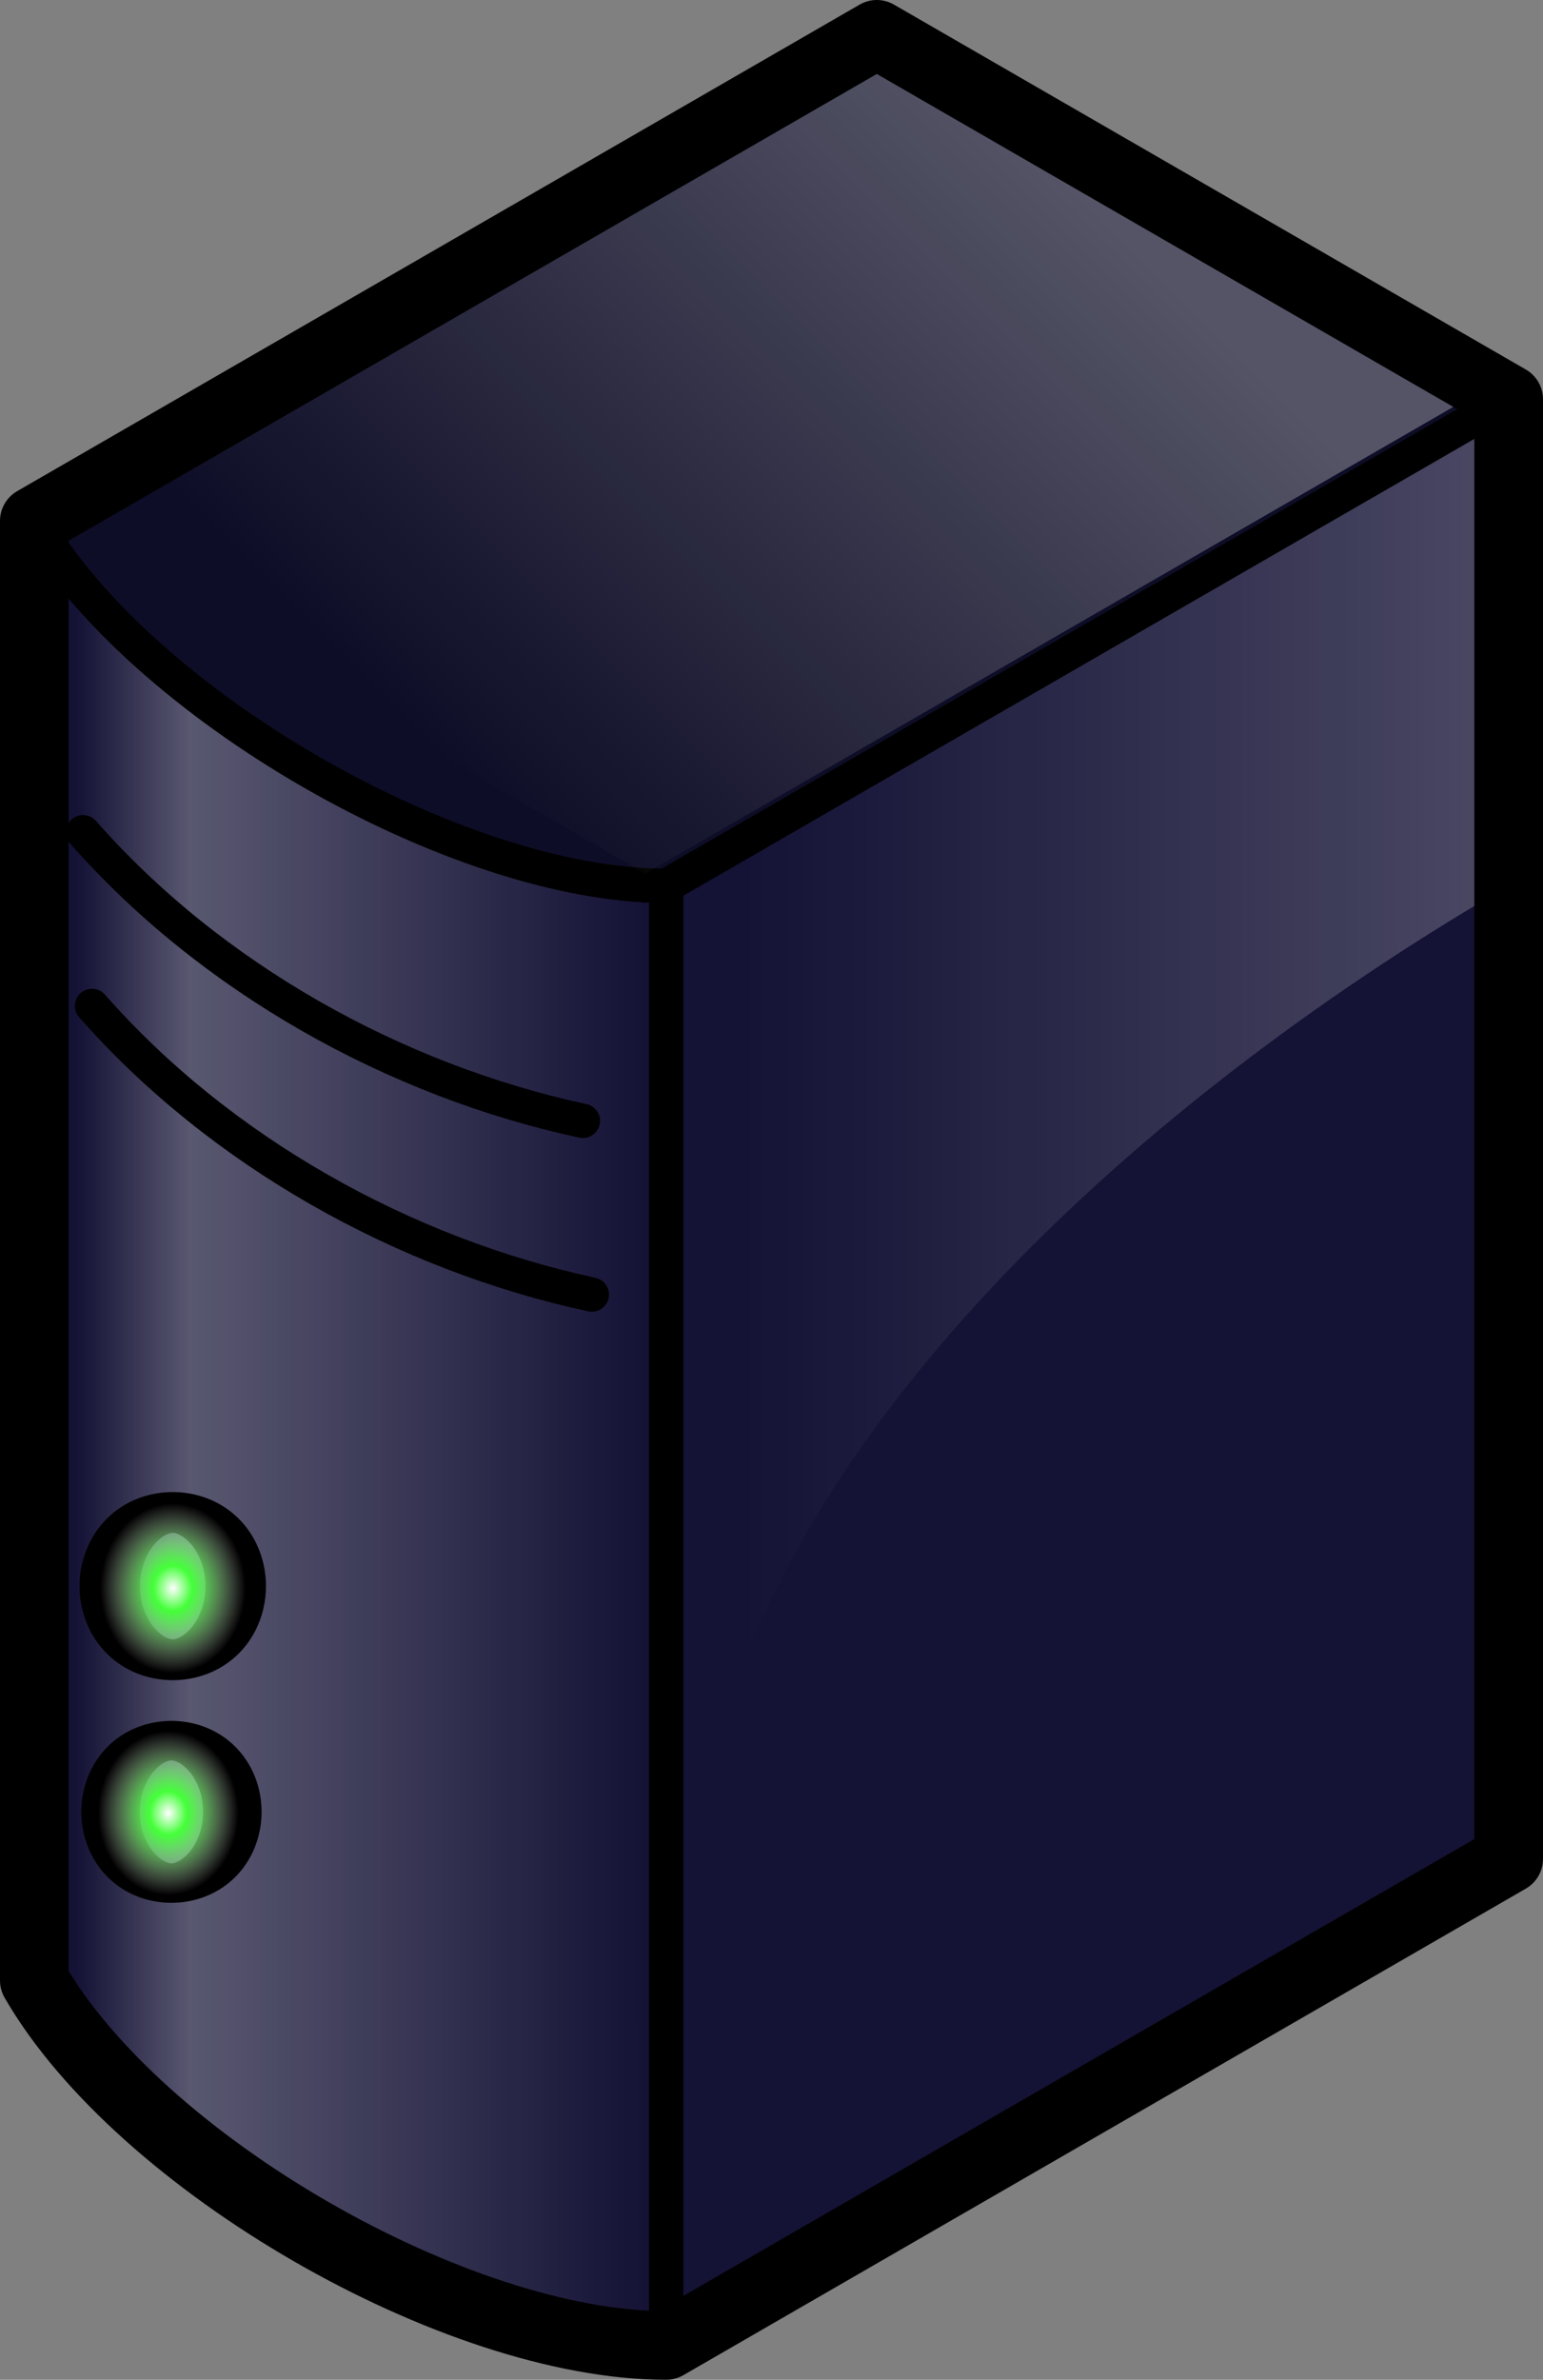
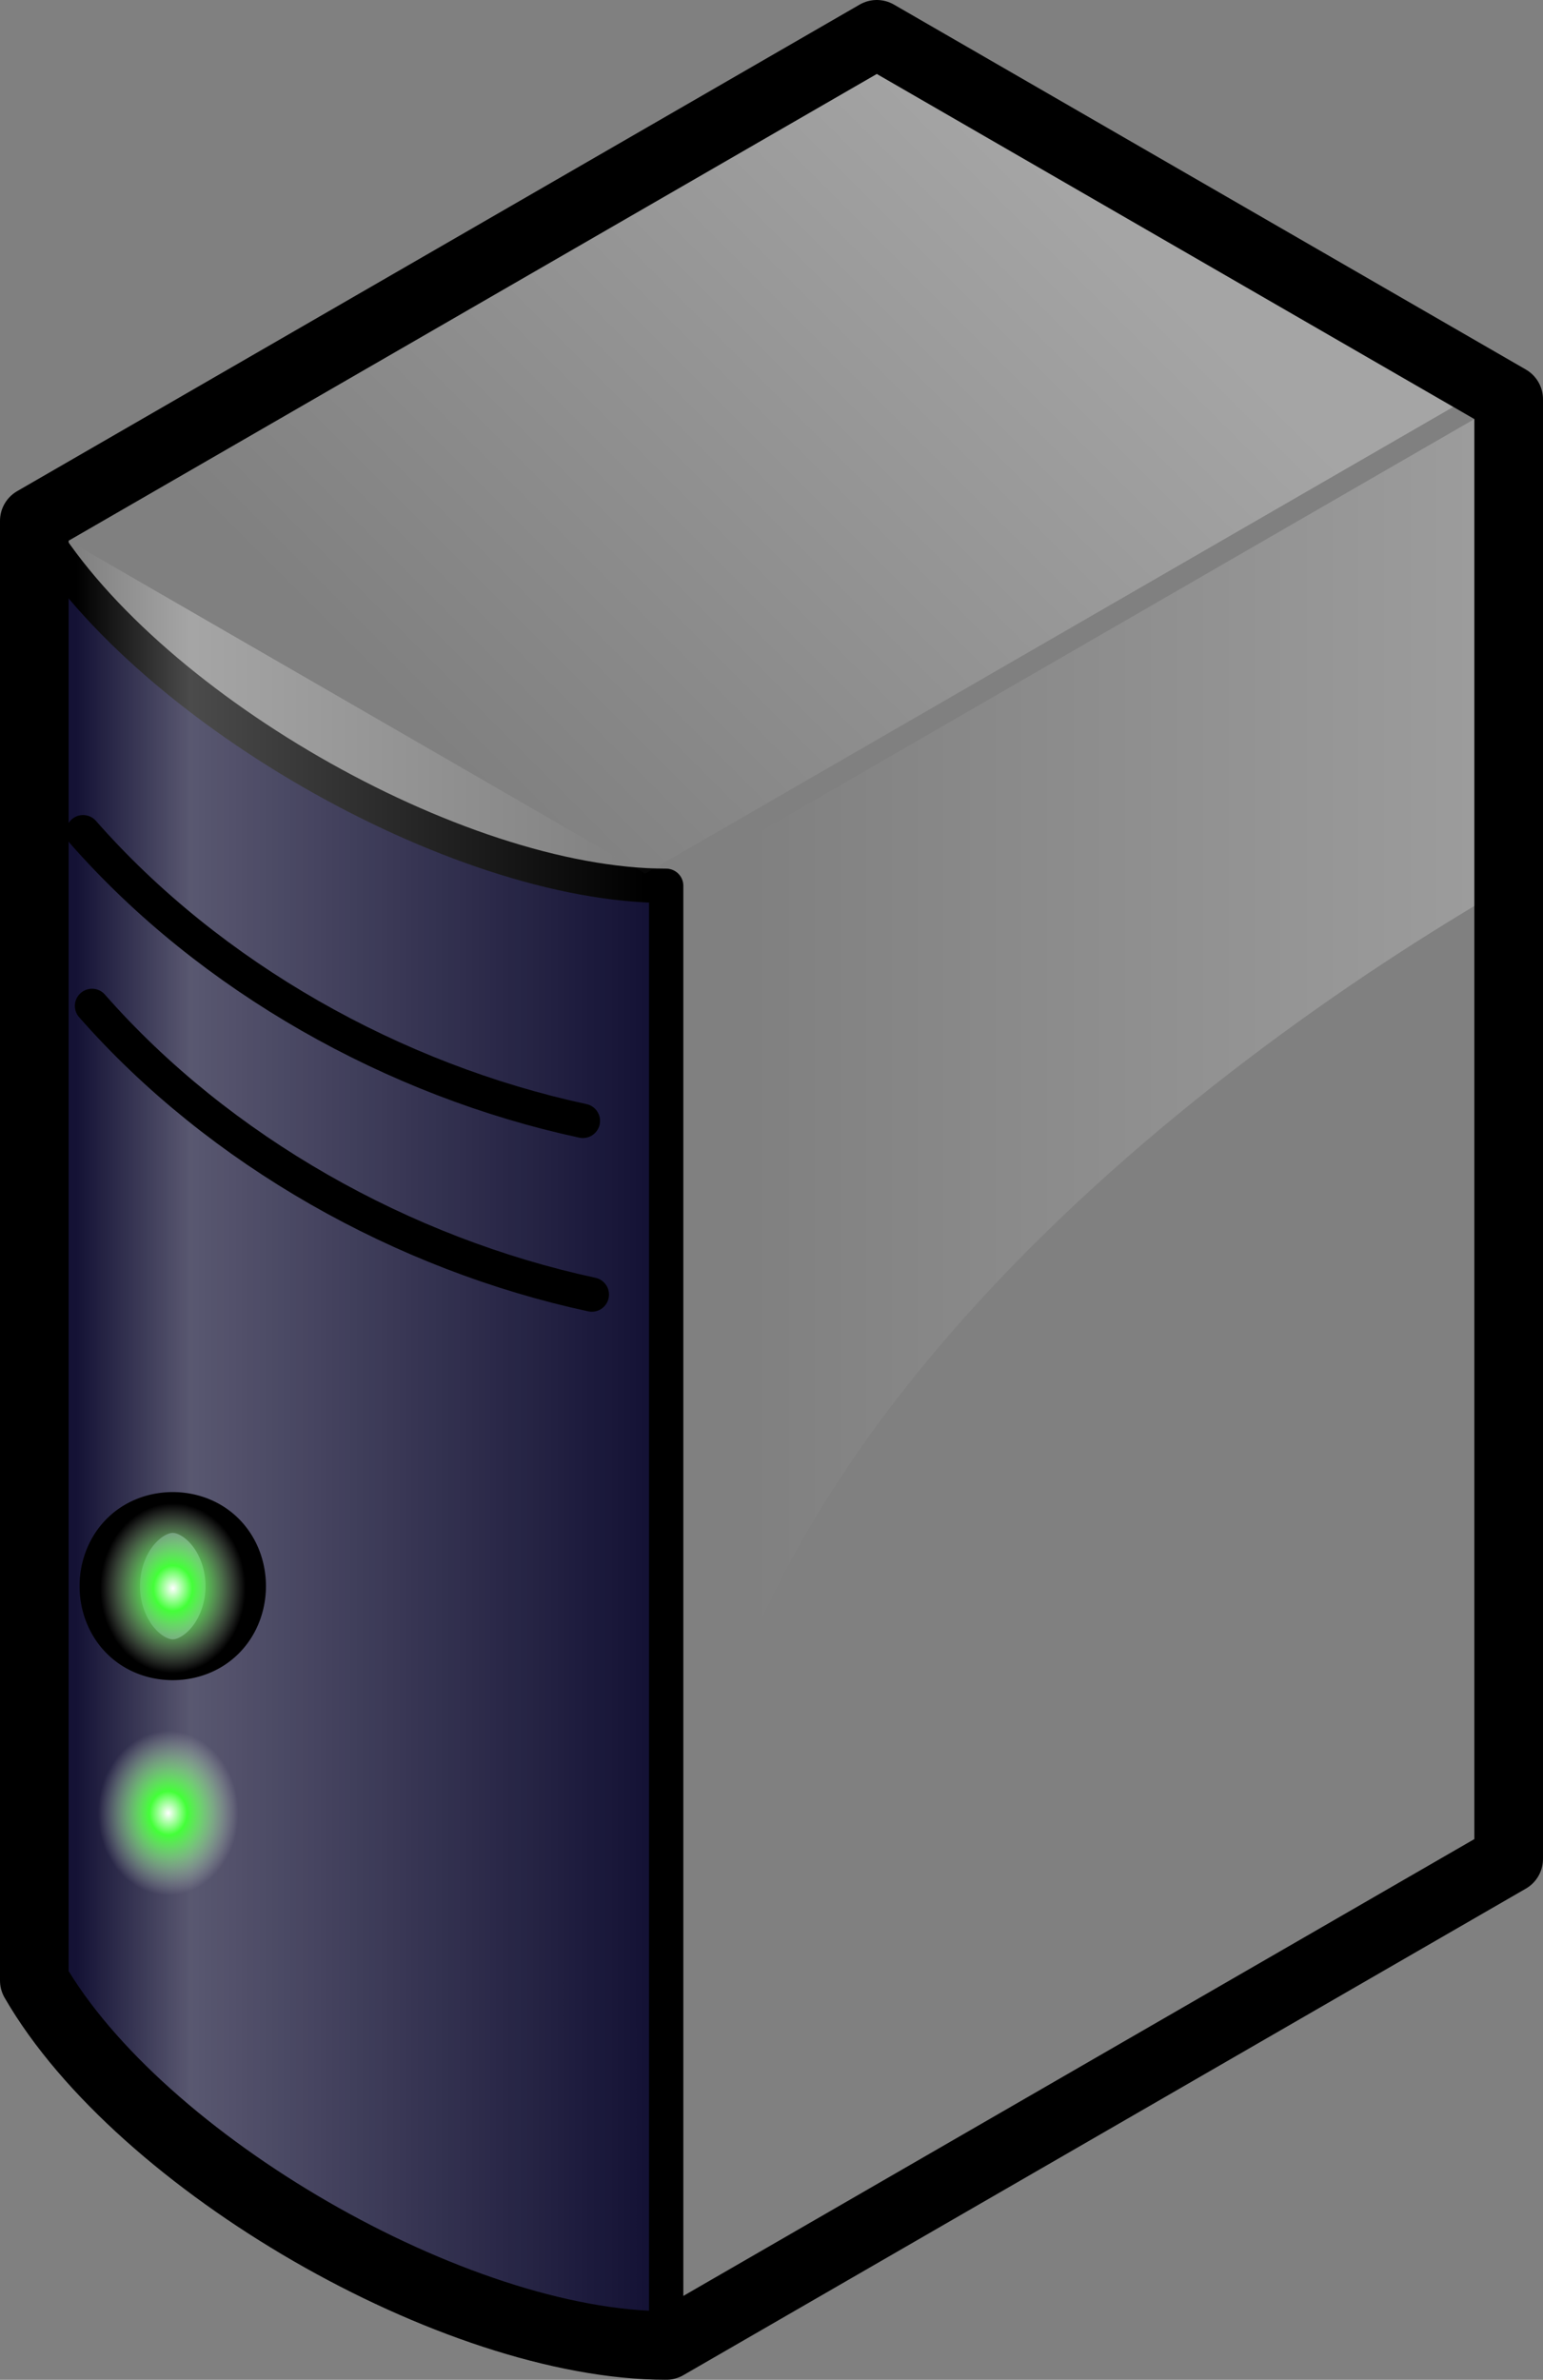
<svg xmlns="http://www.w3.org/2000/svg" xmlns:ns1="http://sodipodi.sourceforge.net/DTD/sodipodi-0.dtd" xmlns:ns2="http://www.inkscape.org/namespaces/inkscape" xmlns:xlink="http://www.w3.org/1999/xlink" width="224.802" height="346.614" id="svg3317" ns1:version="0.32" ns2:version="0.45+devel+devel" version="1.0" ns1:docname="pc.svg" ns2:output_extension="org.inkscape.output.svg.inkscape">
  <rect width="100%" height="100%" fill="#808080" stroke="none" />
  <defs id="defs3319">
    <linearGradient id="linearGradient3302">
      <stop style="stop-color:#ffffff;stop-opacity:0;" offset="0" id="stop3304" />
      <stop id="stop3310" offset="0.2" style="stop-color:#ffffff;stop-opacity:0.294;" />
      <stop style="stop-color:#ffffff;stop-opacity:0;" offset="1" id="stop3306" />
    </linearGradient>
    <linearGradient ns2:collect="always" xlink:href="#linearGradient3302" id="linearGradient3308" x1="67.509" y1="228.543" x2="150.361" y2="228.543" gradientUnits="userSpaceOnUse" gradientTransform="translate(122.744,-1.7173427e-5)" />
    <radialGradient ns2:collect="always" xlink:href="#linearGradient3235" id="radialGradient3241" cx="544.675" cy="507.579" fx="544.675" fy="507.579" r="7.671" gradientTransform="matrix(0.646,0,0,0.373,192.708,318.21)" gradientUnits="userSpaceOnUse" />
    <linearGradient id="linearGradient3235">
      <stop style="stop-color:#ffffff;stop-opacity:1;" offset="0" id="stop3237" />
      <stop id="stop3247" offset="0.268" style="stop-color:#43ff38;stop-opacity:1;" />
      <stop style="stop-color:#ffffff;stop-opacity:0;" offset="1" id="stop3239" />
    </linearGradient>
    <radialGradient ns2:collect="always" xlink:href="#linearGradient3235" id="radialGradient3271" gradientUnits="userSpaceOnUse" gradientTransform="matrix(0.646,0,0,0.373,192.708,318.21)" cx="544.675" cy="507.579" fx="544.675" fy="507.579" r="7.671" />
    <linearGradient ns2:collect="always" xlink:href="#linearGradient3282" id="linearGradient3288" x1="313.922" y1="160.72" x2="172.451" y2="160.72" gradientUnits="userSpaceOnUse" gradientTransform="translate(114.942,4.504)" />
    <linearGradient id="linearGradient3282">
      <stop style="stop-color:#ffffff;stop-opacity:0.294;" offset="0" id="stop3284" />
      <stop style="stop-color:#ffffff;stop-opacity:0;" offset="1" id="stop3286" />
    </linearGradient>
    <linearGradient ns2:collect="always" xlink:href="#linearGradient3282" id="linearGradient3315" gradientUnits="userSpaceOnUse" x1="276.173" y1="113.386" x2="188.481" y2="201.078" gradientTransform="translate(46.029,-79.724)" />
  </defs>
  <ns1:namedview id="base" pagecolor="#ffffff" bordercolor="#666666" borderopacity="1.0" ns2:pageopacity="0.0" ns2:pageshadow="2" ns2:zoom="0.49497475" ns2:cx="266.46553" ns2:cy="222.96903" ns2:document-units="px" ns2:current-layer="layer1" showgrid="true" ns2:object-nodes="true" ns2:object-paths="true" gridtolerance="10" ns2:window-width="699" ns2:window-height="664" ns2:window-x="110" ns2:window-y="145">
    <ns2:grid type="axonomgrid" id="grid3327" units="mm" visible="true" enabled="true" />
  </ns1:namedview>
  <g ns2:label="Calque 1" ns2:groupmode="layer" id="layer1" transform="translate(-179.116,-19.803)">
-     <rect style="fill:#141235;fill-opacity:1;stroke:#000000;stroke-width:5.373;stroke-linecap:round;stroke-linejoin:round;stroke-miterlimit:4;stroke-dasharray:none;stroke-opacity:1" id="rect2404" width="141.732" height="212.598" x="318.898" y="308.268" transform="matrix(0.866,-0.5,0,1,0,0)" rx="0" ry="0" ns2:export-filename="I:\Documents and Settings\Eric\Bureau\techicons.png" ns2:export-xdpi="61.308788" ns2:export-ydpi="61.308788" />
    <path style="fill:#141235;fill-opacity:1;fill-rule:evenodd;stroke:#000000;stroke-width:5;stroke-linecap:round;stroke-linejoin:round;stroke-miterlimit:4;stroke-dasharray:none;stroke-opacity:1" d="M 184.116,95.669 L 184.116,308.268 C 199.459,334.842 245.488,361.417 276.173,361.417 L 276.173,148.819 C 245.488,148.819 199.459,122.244 184.116,95.669 z" id="path3178" ns1:nodetypes="ccccc" ns2:export-filename="I:\Documents and Settings\Eric\Bureau\techicons.png" ns2:export-xdpi="61.308788" ns2:export-ydpi="61.308788" />
    <path style="fill:url(#linearGradient3308);fill-opacity:1;fill-rule:evenodd;stroke:none;stroke-width:1px;stroke-linecap:butt;stroke-linejoin:miter;stroke-opacity:1" d="M 276.173,148.819 L 276.173,361.417 C 230.145,352.559 214.802,343.701 184.116,308.268 L 184.116,95.669 L 276.173,148.819 z" id="path3300" ns1:nodetypes="ccccc" />
    <path style="fill:none;fill-opacity:1;fill-rule:evenodd;stroke:#000000;stroke-width:5;stroke-linecap:round;stroke-linejoin:round;stroke-miterlimit:4;stroke-dasharray:none;stroke-opacity:1" d="M 264.037,183.058 C 236.573,177.151 209.809,162.174 191.218,141.016" id="path3207" ns1:nodetypes="cc" ns2:export-filename="I:\Documents and Settings\Eric\Bureau\techicons.png" ns2:export-xdpi="61.308788" ns2:export-ydpi="61.308788" />
    <path ns1:type="arc" style="fill:none;fill-opacity:1;stroke:#000000;stroke-width:4.254;stroke-linecap:round;stroke-linejoin:round;stroke-miterlimit:4;stroke-dasharray:none;stroke-opacity:1" id="path3215" ns1:cx="544.67542" ns1:cy="507.5787" ns1:rx="7.6714849" ns1:ry="4.4291339" d="M 552.347,507.579 A 7.671,4.429 0 1 1 537.004,507.579 A 7.671,4.429 0 1 1 552.347,507.579 z" transform="matrix(0,-1.398,2.071,0,-846.911,1012.277)" ns2:export-filename="I:\Documents and Settings\Eric\Bureau\techicons.png" ns2:export-xdpi="61.308788" ns2:export-ydpi="61.308788" />
-     <path ns1:type="arc" style="fill:none;fill-opacity:1;stroke:#000000;stroke-width:4.254;stroke-linecap:round;stroke-linejoin:round;stroke-miterlimit:4;stroke-dasharray:none;stroke-opacity:1" id="path3217" ns1:cx="544.67542" ns1:cy="507.5787" ns1:rx="7.6714849" ns1:ry="4.4291339" d="M 552.347,507.579 A 7.671,4.429 0 1 1 537.004,507.579 A 7.671,4.429 0 1 1 552.347,507.579 z" transform="matrix(0,-1.352,2.003,0,-812.587,1020.099)" ns2:export-filename="I:\Documents and Settings\Eric\Bureau\techicons.png" ns2:export-xdpi="61.308788" ns2:export-ydpi="61.308788" />
    <path ns1:type="arc" style="fill:url(#radialGradient3241);fill-opacity:1;stroke:none;stroke-width:4.254;stroke-linecap:round;stroke-linejoin:round;stroke-miterlimit:4;stroke-dasharray:none;stroke-opacity:1" id="path3233" ns1:cx="544.67542" ns1:cy="507.5787" ns1:rx="7.6714849" ns1:ry="4.4291339" d="M 552.347,507.579 A 7.671,4.429 0 1 1 537.004,507.579 A 7.671,4.429 0 1 1 552.347,507.579 z" transform="matrix(0,-2.498,3.701,0,-1674.087,1611.465)" ns2:export-filename="I:\Documents and Settings\Eric\Bureau\techicons.png" ns2:export-xdpi="61.308788" ns2:export-ydpi="61.308788" />
    <path ns1:type="arc" style="fill:none;fill-opacity:1;stroke:none;stroke-width:4.254;stroke-linecap:round;stroke-linejoin:round;stroke-miterlimit:4;stroke-dasharray:none;stroke-opacity:1" id="path3257" ns1:cx="544.67542" ns1:cy="507.5787" ns1:rx="7.6714849" ns1:ry="4.4291339" d="M 552.347,507.579 A 7.671,4.429 0 1 1 537.004,507.579 A 7.671,4.429 0 1 1 552.347,507.579 z" transform="matrix(0,-2.416,3.579,0,-1612.835,1599.36)" ns2:export-filename="I:\Documents and Settings\Eric\Bureau\techicons.png" ns2:export-xdpi="61.308788" ns2:export-ydpi="61.308788" />
    <path ns1:type="arc" style="fill:url(#radialGradient3271);fill-opacity:1;stroke:none;stroke-width:4.254;stroke-linecap:round;stroke-linejoin:round;stroke-miterlimit:4;stroke-dasharray:none;stroke-opacity:1" id="path3269" ns1:cx="544.67542" ns1:cy="507.5787" ns1:rx="7.6714849" ns1:ry="4.4291339" d="M 552.347,507.579 A 7.671,4.429 0 1 1 537.004,507.579 A 7.671,4.429 0 1 1 552.347,507.579 z" transform="matrix(0,-2.416,3.579,0,-1612.835,1599.557)" ns2:export-filename="I:\Documents and Settings\Eric\Bureau\techicons.png" ns2:export-xdpi="61.308788" ns2:export-ydpi="61.308788" />
    <path style="fill:none;fill-opacity:1;fill-rule:evenodd;stroke:#000000;stroke-width:5;stroke-linecap:round;stroke-linejoin:round;stroke-miterlimit:4;stroke-dasharray:none;stroke-opacity:1" d="M 265.342,208.355 C 237.877,202.448 211.114,187.47 192.523,166.313" id="path3275" ns1:nodetypes="cc" ns2:export-filename="I:\Documents and Settings\Eric\Bureau\techicons.png" ns2:export-xdpi="61.308788" ns2:export-ydpi="61.308788" />
    <path style="fill:url(#linearGradient3288);fill-opacity:1;fill-rule:evenodd;stroke:none;stroke-width:1px;stroke-linecap:butt;stroke-linejoin:miter;stroke-opacity:1" d="M 279.242,147.047 L 279.242,302.953 C 279.242,232.087 352.888,175.394 398.917,148.819 L 398.917,77.953 L 279.242,147.047 z" id="path3279" ns1:nodetypes="ccccc" />
-     <path style="fill:#0e0d27;fill-opacity:1;fill-rule:evenodd;stroke:#000000;stroke-width:5;stroke-linecap:round;stroke-linejoin:round;stroke-miterlimit:4;stroke-dasharray:none;stroke-opacity:1" d="M 276.173,148.819 C 245.488,148.819 199.459,122.244 184.116,95.669 L 306.859,24.803 L 398.917,77.953 L 276.173,148.819 z" id="path3176" ns1:nodetypes="ccccc" ns2:export-filename="I:\Documents and Settings\Eric\Bureau\techicons.png" ns2:export-xdpi="61.308788" ns2:export-ydpi="61.308788" />
    <path style="fill:url(#linearGradient3315);fill-opacity:1;fill-rule:evenodd;stroke:none;stroke-width:1px;stroke-linecap:butt;stroke-linejoin:miter;stroke-opacity:1" d="M 184.116,95.669 L 273.105,147.047 L 395.849,76.181 L 306.859,24.803 L 184.116,95.669 z" id="path3313" ns1:nodetypes="ccccc" />
    <path style="fill:none;fill-rule:evenodd;stroke:#000000;stroke-width:10;stroke-linecap:round;stroke-linejoin:round;stroke-miterlimit:4;stroke-dasharray:none;stroke-opacity:1" d="M 306.859,24.803 L 184.116,95.669 L 184.116,308.268 C 199.459,334.842 245.488,361.417 276.173,361.417 L 398.917,290.551 L 398.917,77.953 L 306.859,24.803 z" id="path3193" ns1:nodetypes="ccccccc" ns2:export-filename="I:\Documents and Settings\Eric\Bureau\techicons.png" ns2:export-xdpi="61.308788" ns2:export-ydpi="61.308788" />
  </g>
</svg>